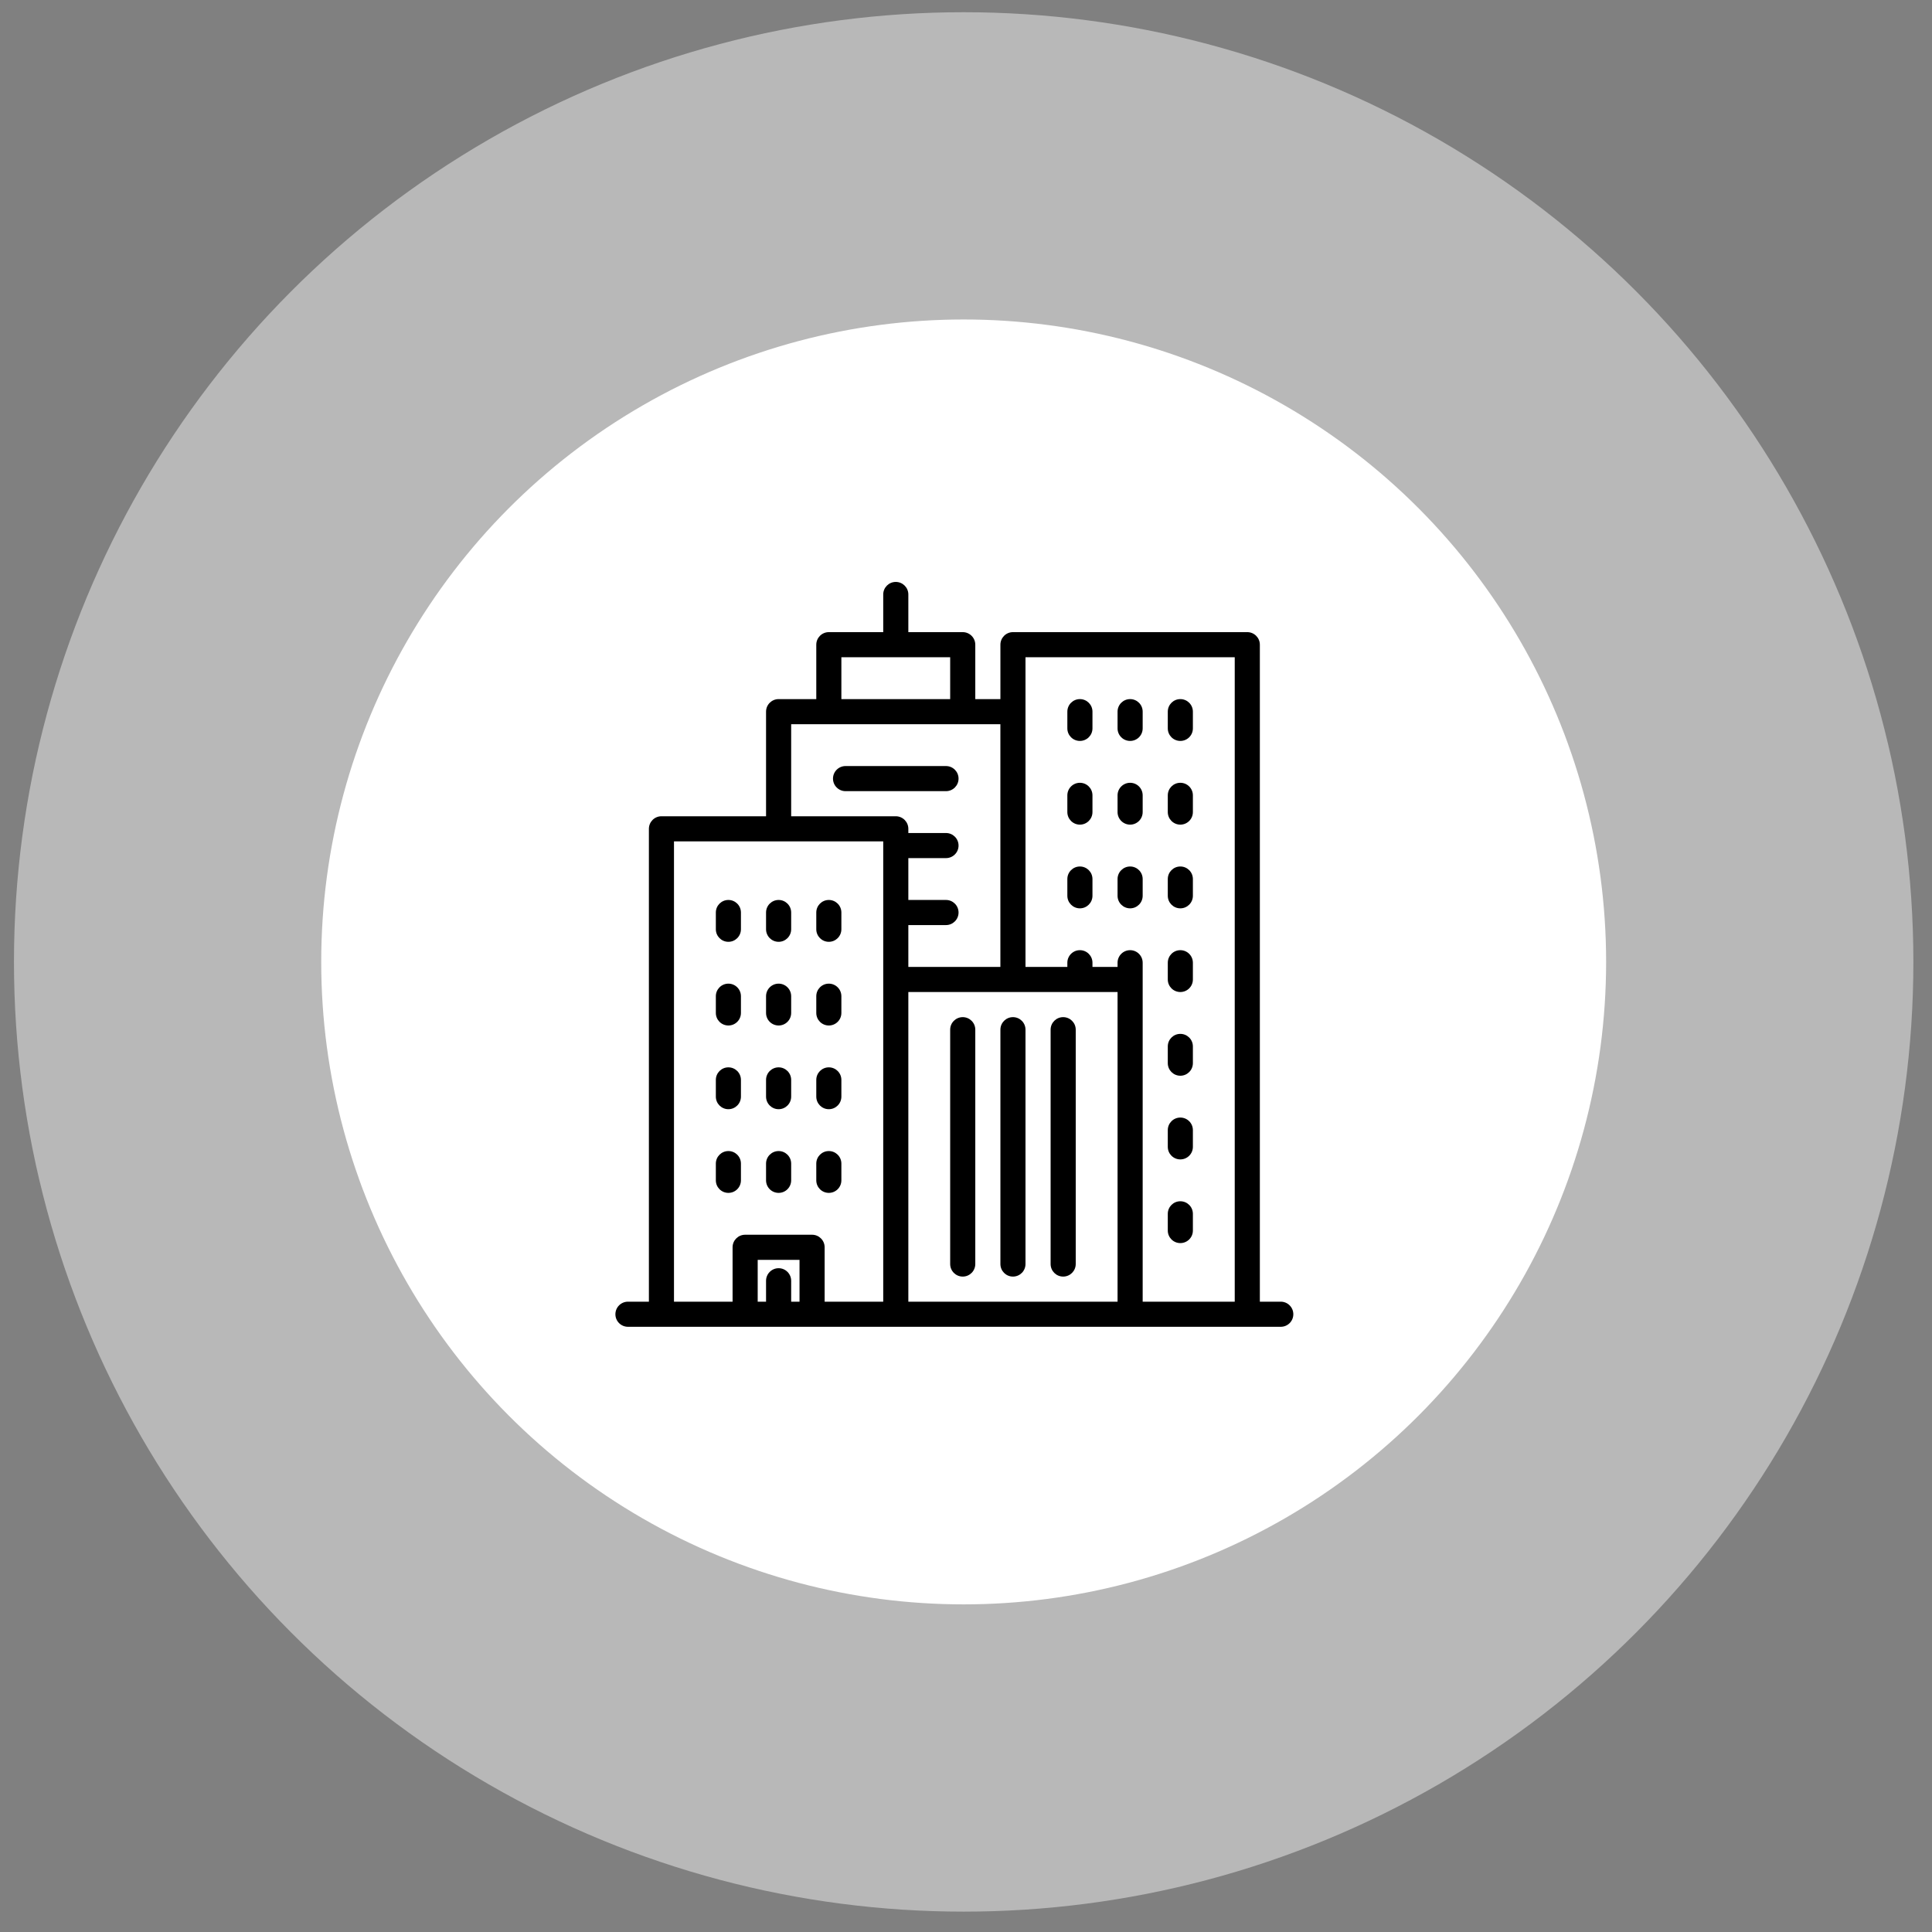
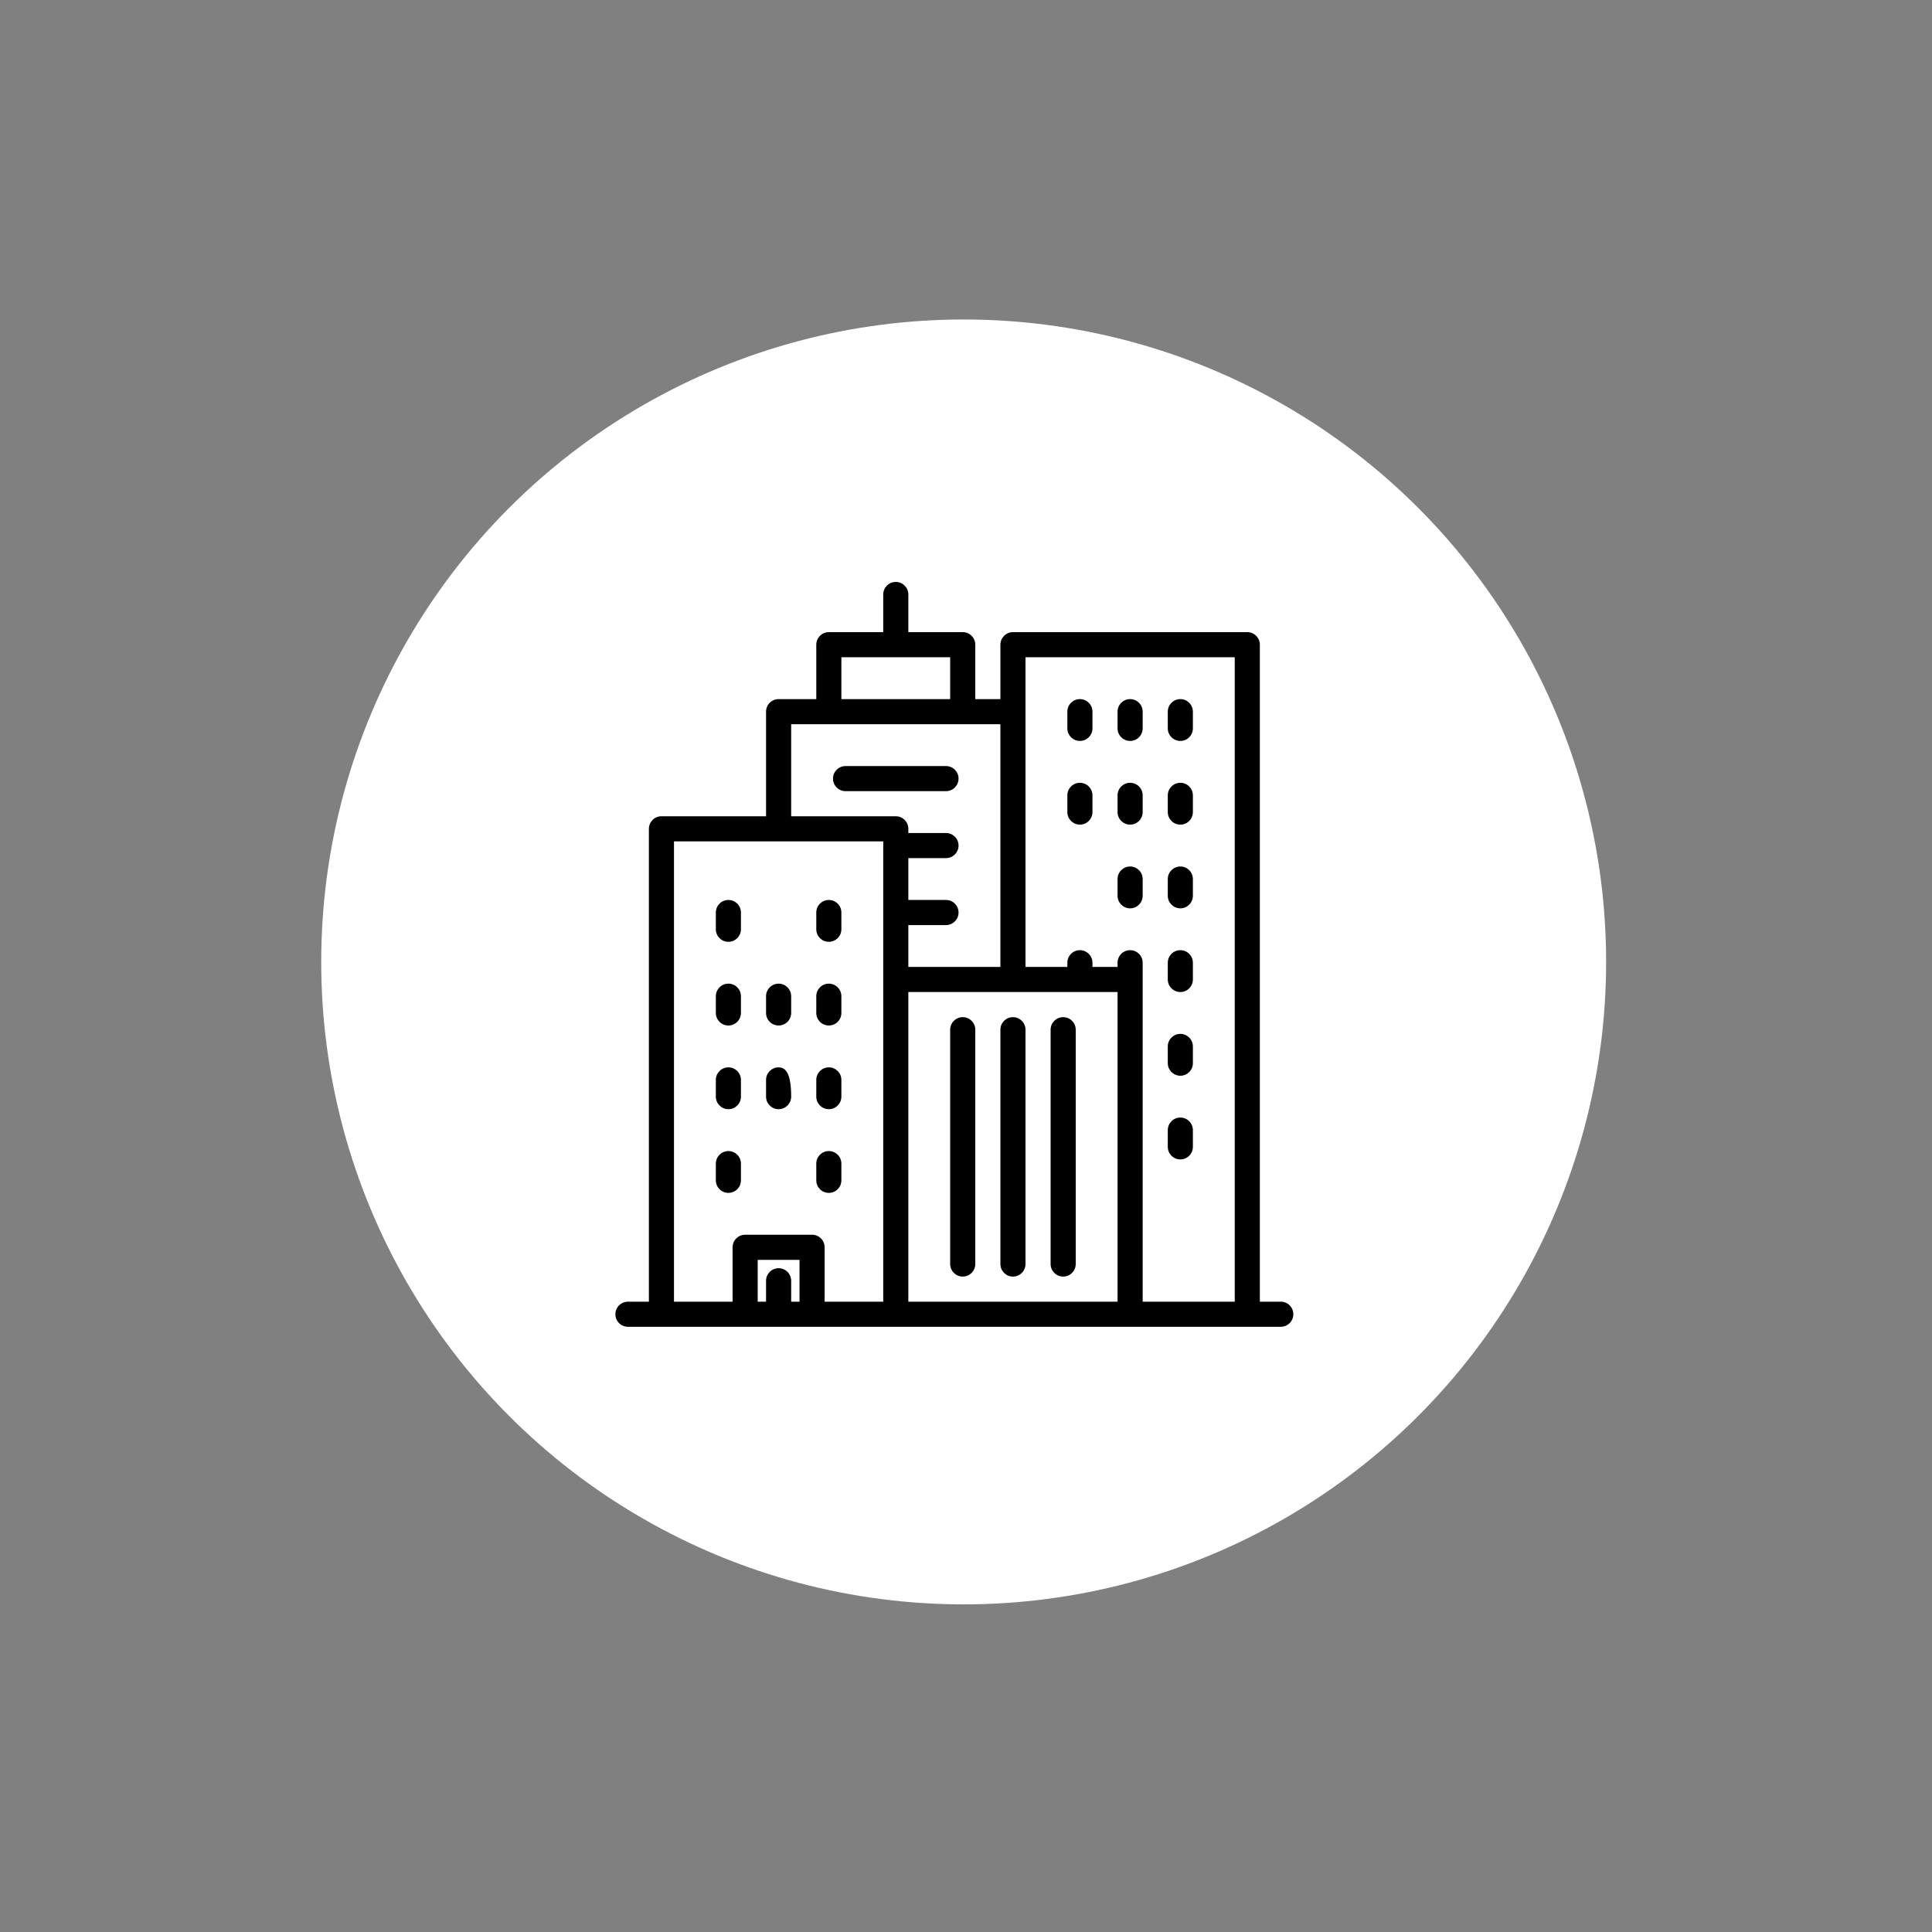
<svg xmlns="http://www.w3.org/2000/svg" width="83" height="83" viewBox="0 0 83 83" fill="none">
  <rect x="0" y="0" width="83" height="83" fill="#808080" stroke="none" />
-   <circle cx="41.4" cy="41.325" r="40.8" fill="white" fill-opacity="0.44" />
  <circle cx="41.4" cy="41.325" r="27.6" fill="white" />
  <path d="M55.023 55.921H54.124V27.697C54.124 27.399 53.882 27.157 53.584 27.157H43.517C43.219 27.157 42.978 27.399 42.978 27.697V30.034H41.899V27.697C41.899 27.399 41.657 27.157 41.36 27.157H39.023V25.539C39.023 25.241 38.781 25 38.483 25C38.185 25 37.944 25.241 37.944 25.539V27.157H35.607C35.309 27.157 35.068 27.399 35.068 27.697V30.034H33.45C33.152 30.034 32.91 30.275 32.91 30.573V35.067H28.416C28.118 35.067 27.877 35.309 27.877 35.607V55.921H26.977C26.68 55.921 26.438 56.163 26.438 56.461C26.438 56.759 26.68 57 26.977 57H55.023C55.32 57 55.562 56.759 55.562 56.461C55.562 56.163 55.32 55.921 55.023 55.921ZM36.146 28.236H40.82V30.034H36.146V28.236ZM34.348 55.921H33.989V55.023C33.989 54.725 33.747 54.483 33.45 54.483C33.152 54.483 32.91 54.725 32.91 55.023V55.921H32.551V54.124H34.348V55.921ZM37.944 42.079V43.006V55.921H35.427V53.584C35.427 53.286 35.185 53.045 34.888 53.045H32.011C31.713 53.045 31.472 53.286 31.472 53.584V55.921H28.955V36.146H37.944V42.079ZM38.483 35.067H33.989V31.112H42.977V41.539H39.023V39.742H40.641C40.938 39.742 41.18 39.5 41.18 39.202C41.18 38.904 40.938 38.663 40.641 38.663H39.023V36.865H40.641C40.938 36.865 41.18 36.624 41.18 36.326C41.18 36.028 40.938 35.787 40.641 35.787H39.023V35.607C39.023 35.309 38.781 35.067 38.483 35.067ZM48.011 55.921H39.023V43.006V42.618H48.011V55.921ZM53.045 55.921H49.09V42.079V41.359C49.09 41.062 48.848 40.82 48.551 40.82C48.253 40.82 48.011 41.062 48.011 41.359V41.539H46.933V41.359C46.933 41.062 46.691 40.82 46.393 40.82C46.096 40.82 45.854 41.062 45.854 41.359V41.539H44.056V30.573V28.236H53.045V55.921H53.045Z" fill="black" />
  <path d="M41.36 54.843C41.657 54.843 41.899 54.601 41.899 54.303V44.236C41.899 43.938 41.657 43.697 41.36 43.697C41.062 43.697 40.82 43.938 40.82 44.236V54.303C40.82 54.601 41.062 54.843 41.36 54.843Z" fill="black" />
  <path d="M43.517 54.843C43.815 54.843 44.056 54.601 44.056 54.303V44.236C44.056 43.938 43.815 43.697 43.517 43.697C43.219 43.697 42.978 43.938 42.978 44.236V54.303C42.978 54.601 43.219 54.843 43.517 54.843Z" fill="black" />
  <path d="M45.674 54.843C45.972 54.843 46.214 54.601 46.214 54.303V44.236C46.214 43.938 45.972 43.697 45.674 43.697C45.376 43.697 45.135 43.938 45.135 44.236V54.303C45.135 54.601 45.376 54.843 45.674 54.843Z" fill="black" />
  <path d="M46.393 31.831C46.691 31.831 46.933 31.59 46.933 31.292V30.573C46.933 30.275 46.691 30.034 46.393 30.034C46.096 30.034 45.854 30.275 45.854 30.573V31.292C45.854 31.59 46.095 31.831 46.393 31.831Z" fill="black" />
  <path d="M48.551 31.831C48.849 31.831 49.09 31.59 49.09 31.292V30.573C49.09 30.275 48.849 30.034 48.551 30.034C48.253 30.034 48.011 30.275 48.011 30.573V31.292C48.011 31.59 48.253 31.831 48.551 31.831Z" fill="black" />
  <path d="M50.708 31.831C51.006 31.831 51.247 31.59 51.247 31.292V30.573C51.247 30.275 51.006 30.034 50.708 30.034C50.41 30.034 50.169 30.275 50.169 30.573V31.292C50.169 31.59 50.41 31.831 50.708 31.831Z" fill="black" />
  <path d="M46.393 35.427C46.691 35.427 46.933 35.185 46.933 34.888V34.169C46.933 33.87 46.691 33.629 46.393 33.629C46.096 33.629 45.854 33.87 45.854 34.169V34.888C45.854 35.185 46.095 35.427 46.393 35.427Z" fill="black" />
  <path d="M48.551 35.427C48.849 35.427 49.09 35.185 49.09 34.888V34.169C49.09 33.87 48.849 33.629 48.551 33.629C48.253 33.629 48.011 33.87 48.011 34.169V34.888C48.011 35.185 48.253 35.427 48.551 35.427Z" fill="black" />
  <path d="M50.708 35.427C51.006 35.427 51.247 35.185 51.247 34.888V34.169C51.247 33.87 51.006 33.629 50.708 33.629C50.41 33.629 50.169 33.87 50.169 34.169V34.888C50.169 35.185 50.41 35.427 50.708 35.427Z" fill="black" />
-   <path d="M46.393 39.023C46.691 39.023 46.933 38.781 46.933 38.483V37.764C46.933 37.466 46.691 37.225 46.393 37.225C46.096 37.225 45.854 37.466 45.854 37.764V38.483C45.854 38.781 46.095 39.023 46.393 39.023Z" fill="black" />
  <path d="M48.551 39.023C48.849 39.023 49.09 38.781 49.09 38.483V37.764C49.09 37.466 48.849 37.225 48.551 37.225C48.253 37.225 48.011 37.466 48.011 37.764V38.483C48.011 38.781 48.253 39.023 48.551 39.023Z" fill="black" />
  <path d="M50.708 39.023C51.006 39.023 51.247 38.781 51.247 38.483V37.764C51.247 37.466 51.006 37.225 50.708 37.225C50.41 37.225 50.169 37.466 50.169 37.764V38.483C50.169 38.781 50.41 39.023 50.708 39.023Z" fill="black" />
  <path d="M31.292 40.461C31.59 40.461 31.831 40.219 31.831 39.921V39.202C31.831 38.904 31.59 38.663 31.292 38.663C30.994 38.663 30.753 38.904 30.753 39.202V39.921C30.753 40.219 30.994 40.461 31.292 40.461Z" fill="black" />
-   <path d="M33.45 40.461C33.747 40.461 33.989 40.219 33.989 39.921V39.202C33.989 38.904 33.747 38.663 33.45 38.663C33.152 38.663 32.91 38.904 32.91 39.202V39.921C32.91 40.219 33.152 40.461 33.45 40.461Z" fill="black" />
  <path d="M35.607 40.461C35.905 40.461 36.146 40.219 36.146 39.921V39.202C36.146 38.904 35.905 38.663 35.607 38.663C35.309 38.663 35.068 38.904 35.068 39.202V39.921C35.068 40.219 35.309 40.461 35.607 40.461Z" fill="black" />
  <path d="M31.292 44.056C31.59 44.056 31.831 43.815 31.831 43.517V42.798C31.831 42.5 31.59 42.258 31.292 42.258C30.994 42.258 30.753 42.5 30.753 42.798V43.517C30.753 43.815 30.994 44.056 31.292 44.056Z" fill="black" />
  <path d="M33.45 44.056C33.747 44.056 33.989 43.815 33.989 43.517V42.798C33.989 42.5 33.747 42.258 33.45 42.258C33.152 42.258 32.91 42.5 32.91 42.798V43.517C32.91 43.815 33.152 44.056 33.45 44.056Z" fill="black" />
  <path d="M35.607 44.056C35.905 44.056 36.146 43.815 36.146 43.517V42.798C36.146 42.5 35.905 42.258 35.607 42.258C35.309 42.258 35.068 42.5 35.068 42.798V43.517C35.068 43.815 35.309 44.056 35.607 44.056Z" fill="black" />
  <path d="M31.292 47.652C31.59 47.652 31.831 47.41 31.831 47.112V46.393C31.831 46.095 31.59 45.854 31.292 45.854C30.994 45.854 30.753 46.095 30.753 46.393V47.112C30.753 47.41 30.994 47.652 31.292 47.652Z" fill="black" />
-   <path d="M33.45 47.652C33.747 47.652 33.989 47.41 33.989 47.112V46.393C33.989 46.095 33.747 45.854 33.45 45.854C33.152 45.854 32.91 46.095 32.91 46.393V47.112C32.91 47.41 33.152 47.652 33.45 47.652Z" fill="black" />
+   <path d="M33.45 47.652C33.747 47.652 33.989 47.41 33.989 47.112C33.989 46.095 33.747 45.854 33.45 45.854C33.152 45.854 32.91 46.095 32.91 46.393V47.112C32.91 47.41 33.152 47.652 33.45 47.652Z" fill="black" />
  <path d="M35.607 47.652C35.905 47.652 36.146 47.41 36.146 47.112V46.393C36.146 46.095 35.905 45.854 35.607 45.854C35.309 45.854 35.068 46.095 35.068 46.393V47.112C35.068 47.41 35.309 47.652 35.607 47.652Z" fill="black" />
  <path d="M31.292 51.247C31.59 51.247 31.831 51.006 31.831 50.708V49.989C31.831 49.691 31.59 49.45 31.292 49.45C30.994 49.45 30.753 49.691 30.753 49.989V50.708C30.753 51.006 30.994 51.247 31.292 51.247Z" fill="black" />
-   <path d="M33.45 51.247C33.747 51.247 33.989 51.006 33.989 50.708V49.989C33.989 49.691 33.747 49.45 33.45 49.45C33.152 49.45 32.91 49.691 32.91 49.989V50.708C32.91 51.006 33.152 51.247 33.45 51.247Z" fill="black" />
  <path d="M35.607 51.247C35.905 51.247 36.146 51.006 36.146 50.708V49.989C36.146 49.691 35.905 49.45 35.607 49.45C35.309 49.45 35.068 49.691 35.068 49.989V50.708C35.068 51.006 35.309 51.247 35.607 51.247Z" fill="black" />
  <path d="M50.708 42.618C51.006 42.618 51.247 42.377 51.247 42.079V41.36C51.247 41.062 51.006 40.82 50.708 40.82C50.41 40.82 50.169 41.062 50.169 41.36V42.079C50.169 42.377 50.41 42.618 50.708 42.618Z" fill="black" />
  <path d="M50.708 46.214C51.006 46.214 51.247 45.972 51.247 45.674V44.955C51.247 44.657 51.006 44.416 50.708 44.416C50.41 44.416 50.169 44.657 50.169 44.955V45.674C50.169 45.972 50.41 46.214 50.708 46.214Z" fill="black" />
  <path d="M50.708 49.809C51.006 49.809 51.247 49.568 51.247 49.27V48.55C51.247 48.253 51.006 48.011 50.708 48.011C50.41 48.011 50.169 48.253 50.169 48.55V49.27C50.169 49.568 50.41 49.809 50.708 49.809Z" fill="black" />
-   <path d="M50.708 53.404C51.006 53.404 51.247 53.163 51.247 52.865V52.146C51.247 51.848 51.006 51.607 50.708 51.607C50.41 51.607 50.169 51.848 50.169 52.146V52.865C50.169 53.163 50.41 53.404 50.708 53.404Z" fill="black" />
  <path d="M41.18 33.45C41.18 33.151 40.938 32.91 40.64 32.91H36.326C36.028 32.91 35.786 33.151 35.786 33.45C35.786 33.747 36.028 33.989 36.326 33.989H40.64C40.938 33.989 41.18 33.747 41.18 33.45Z" fill="black" />
</svg>